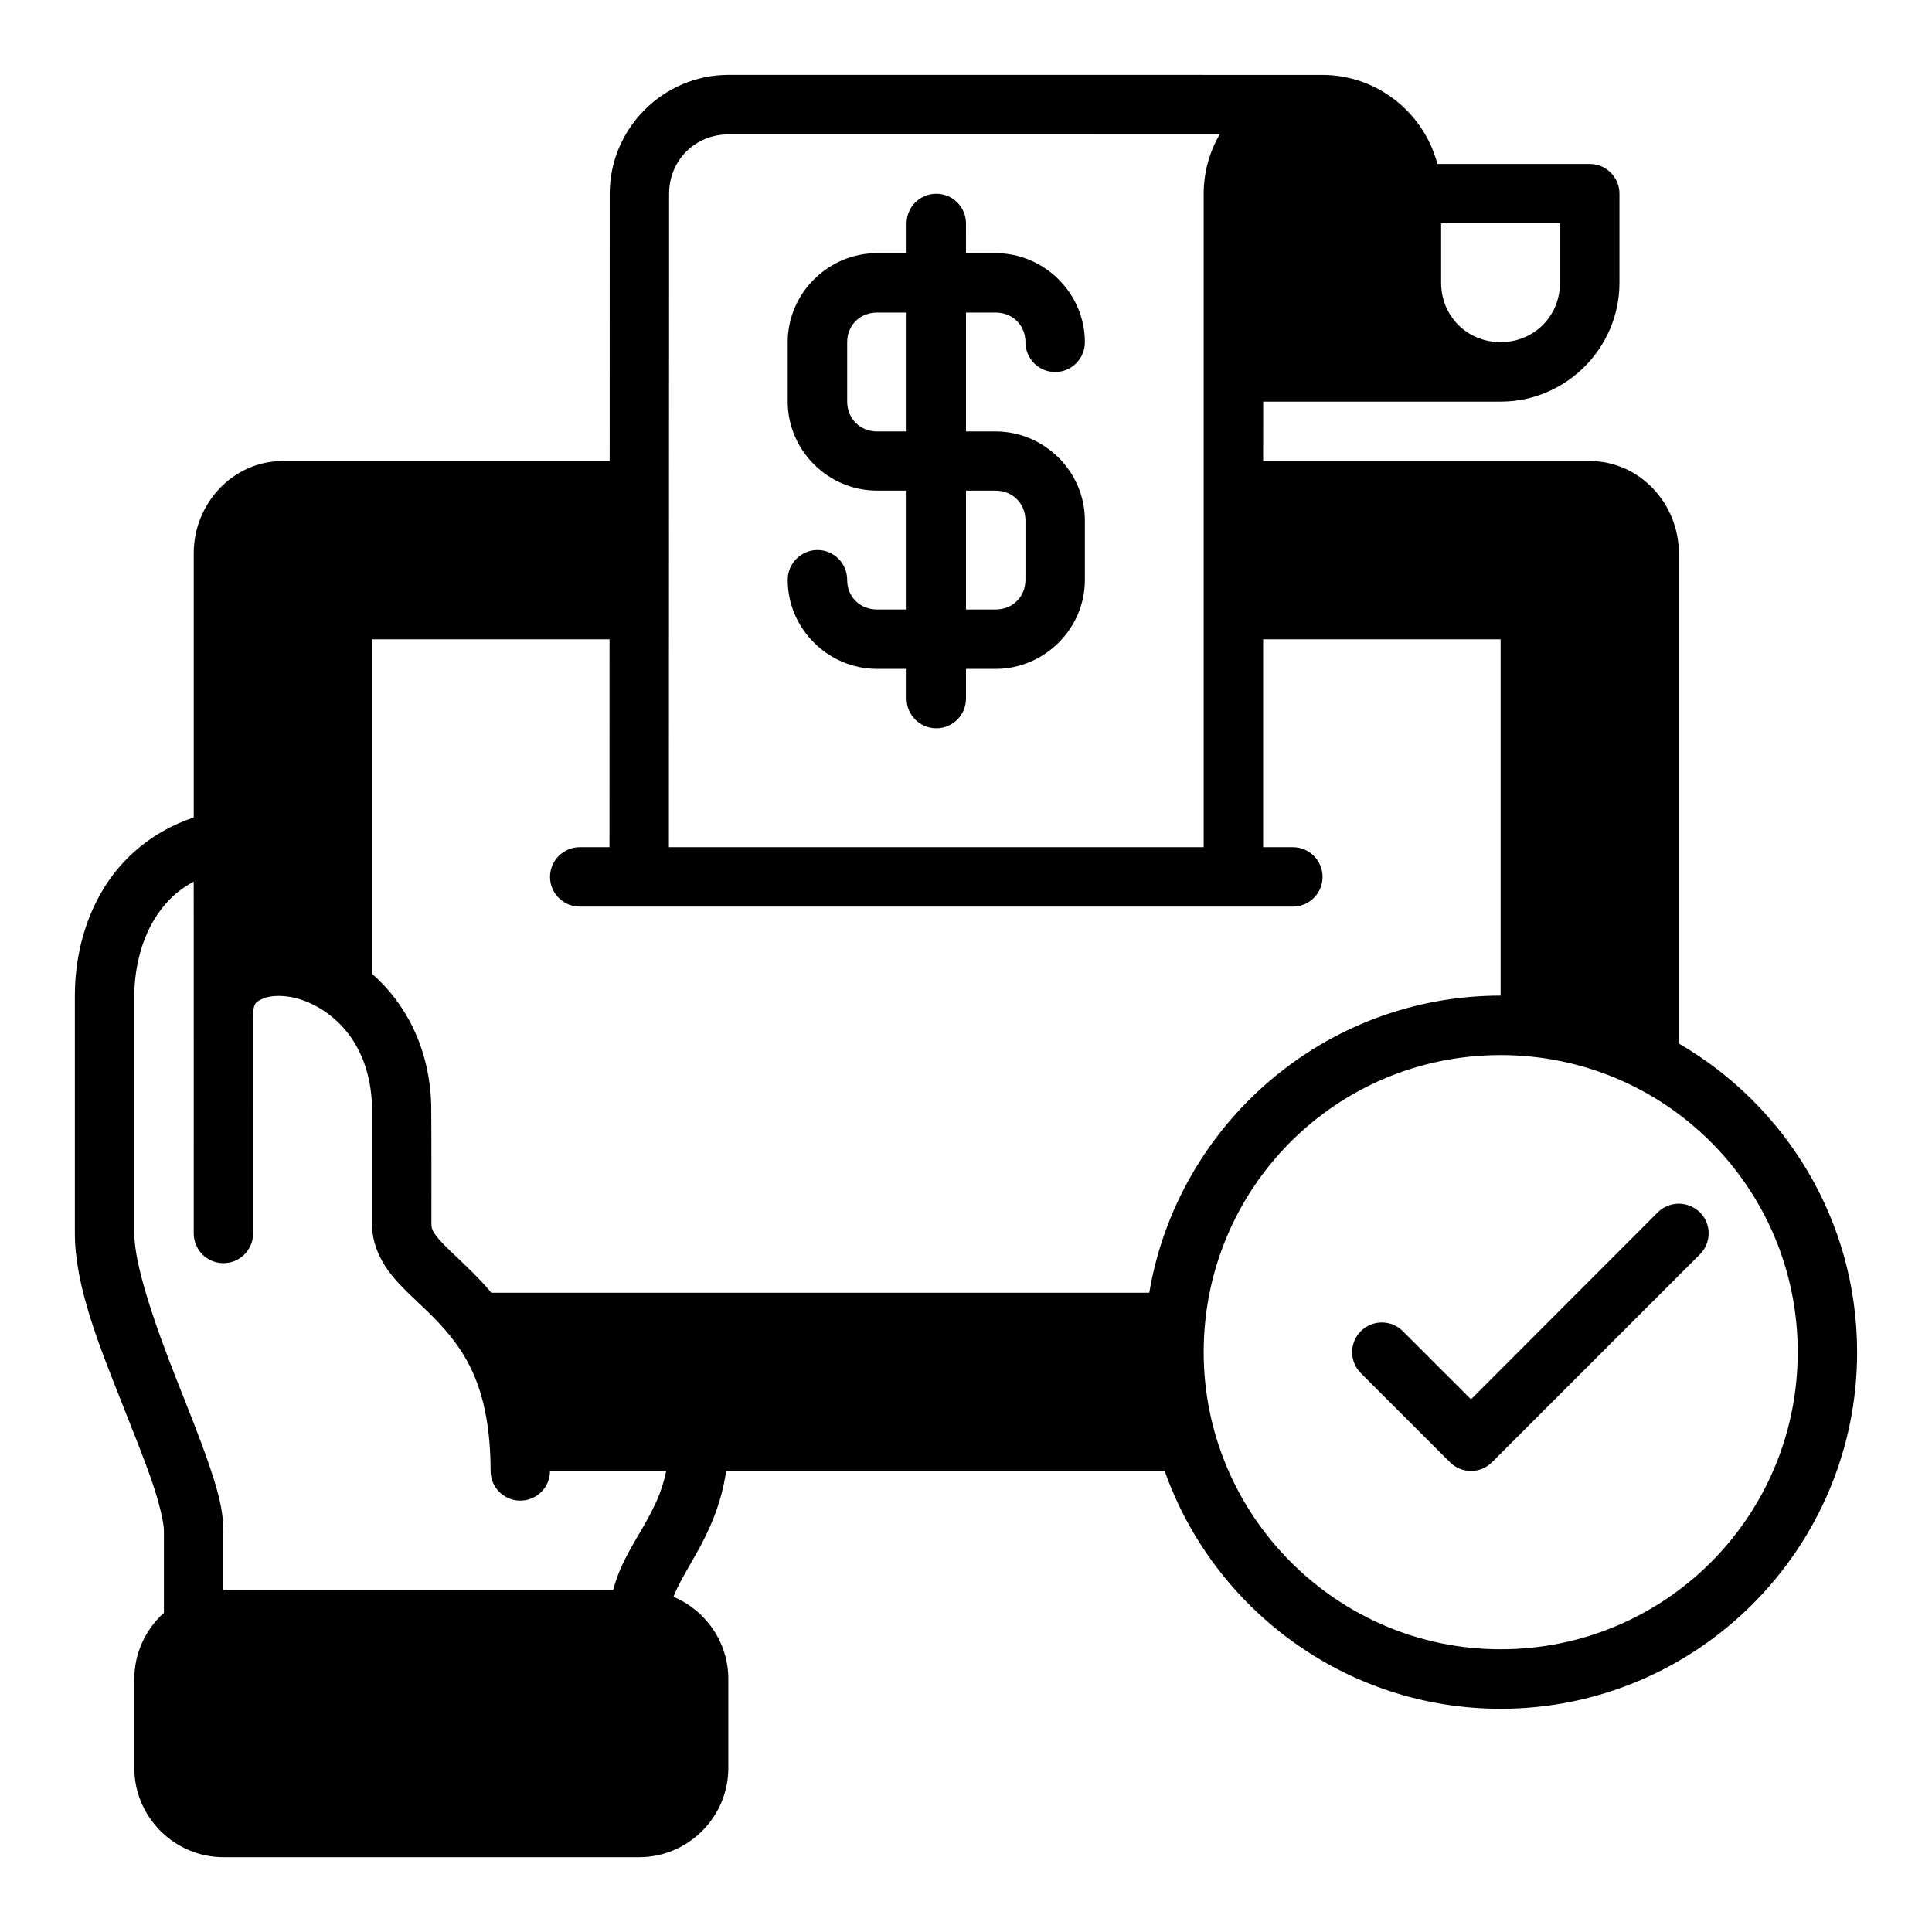
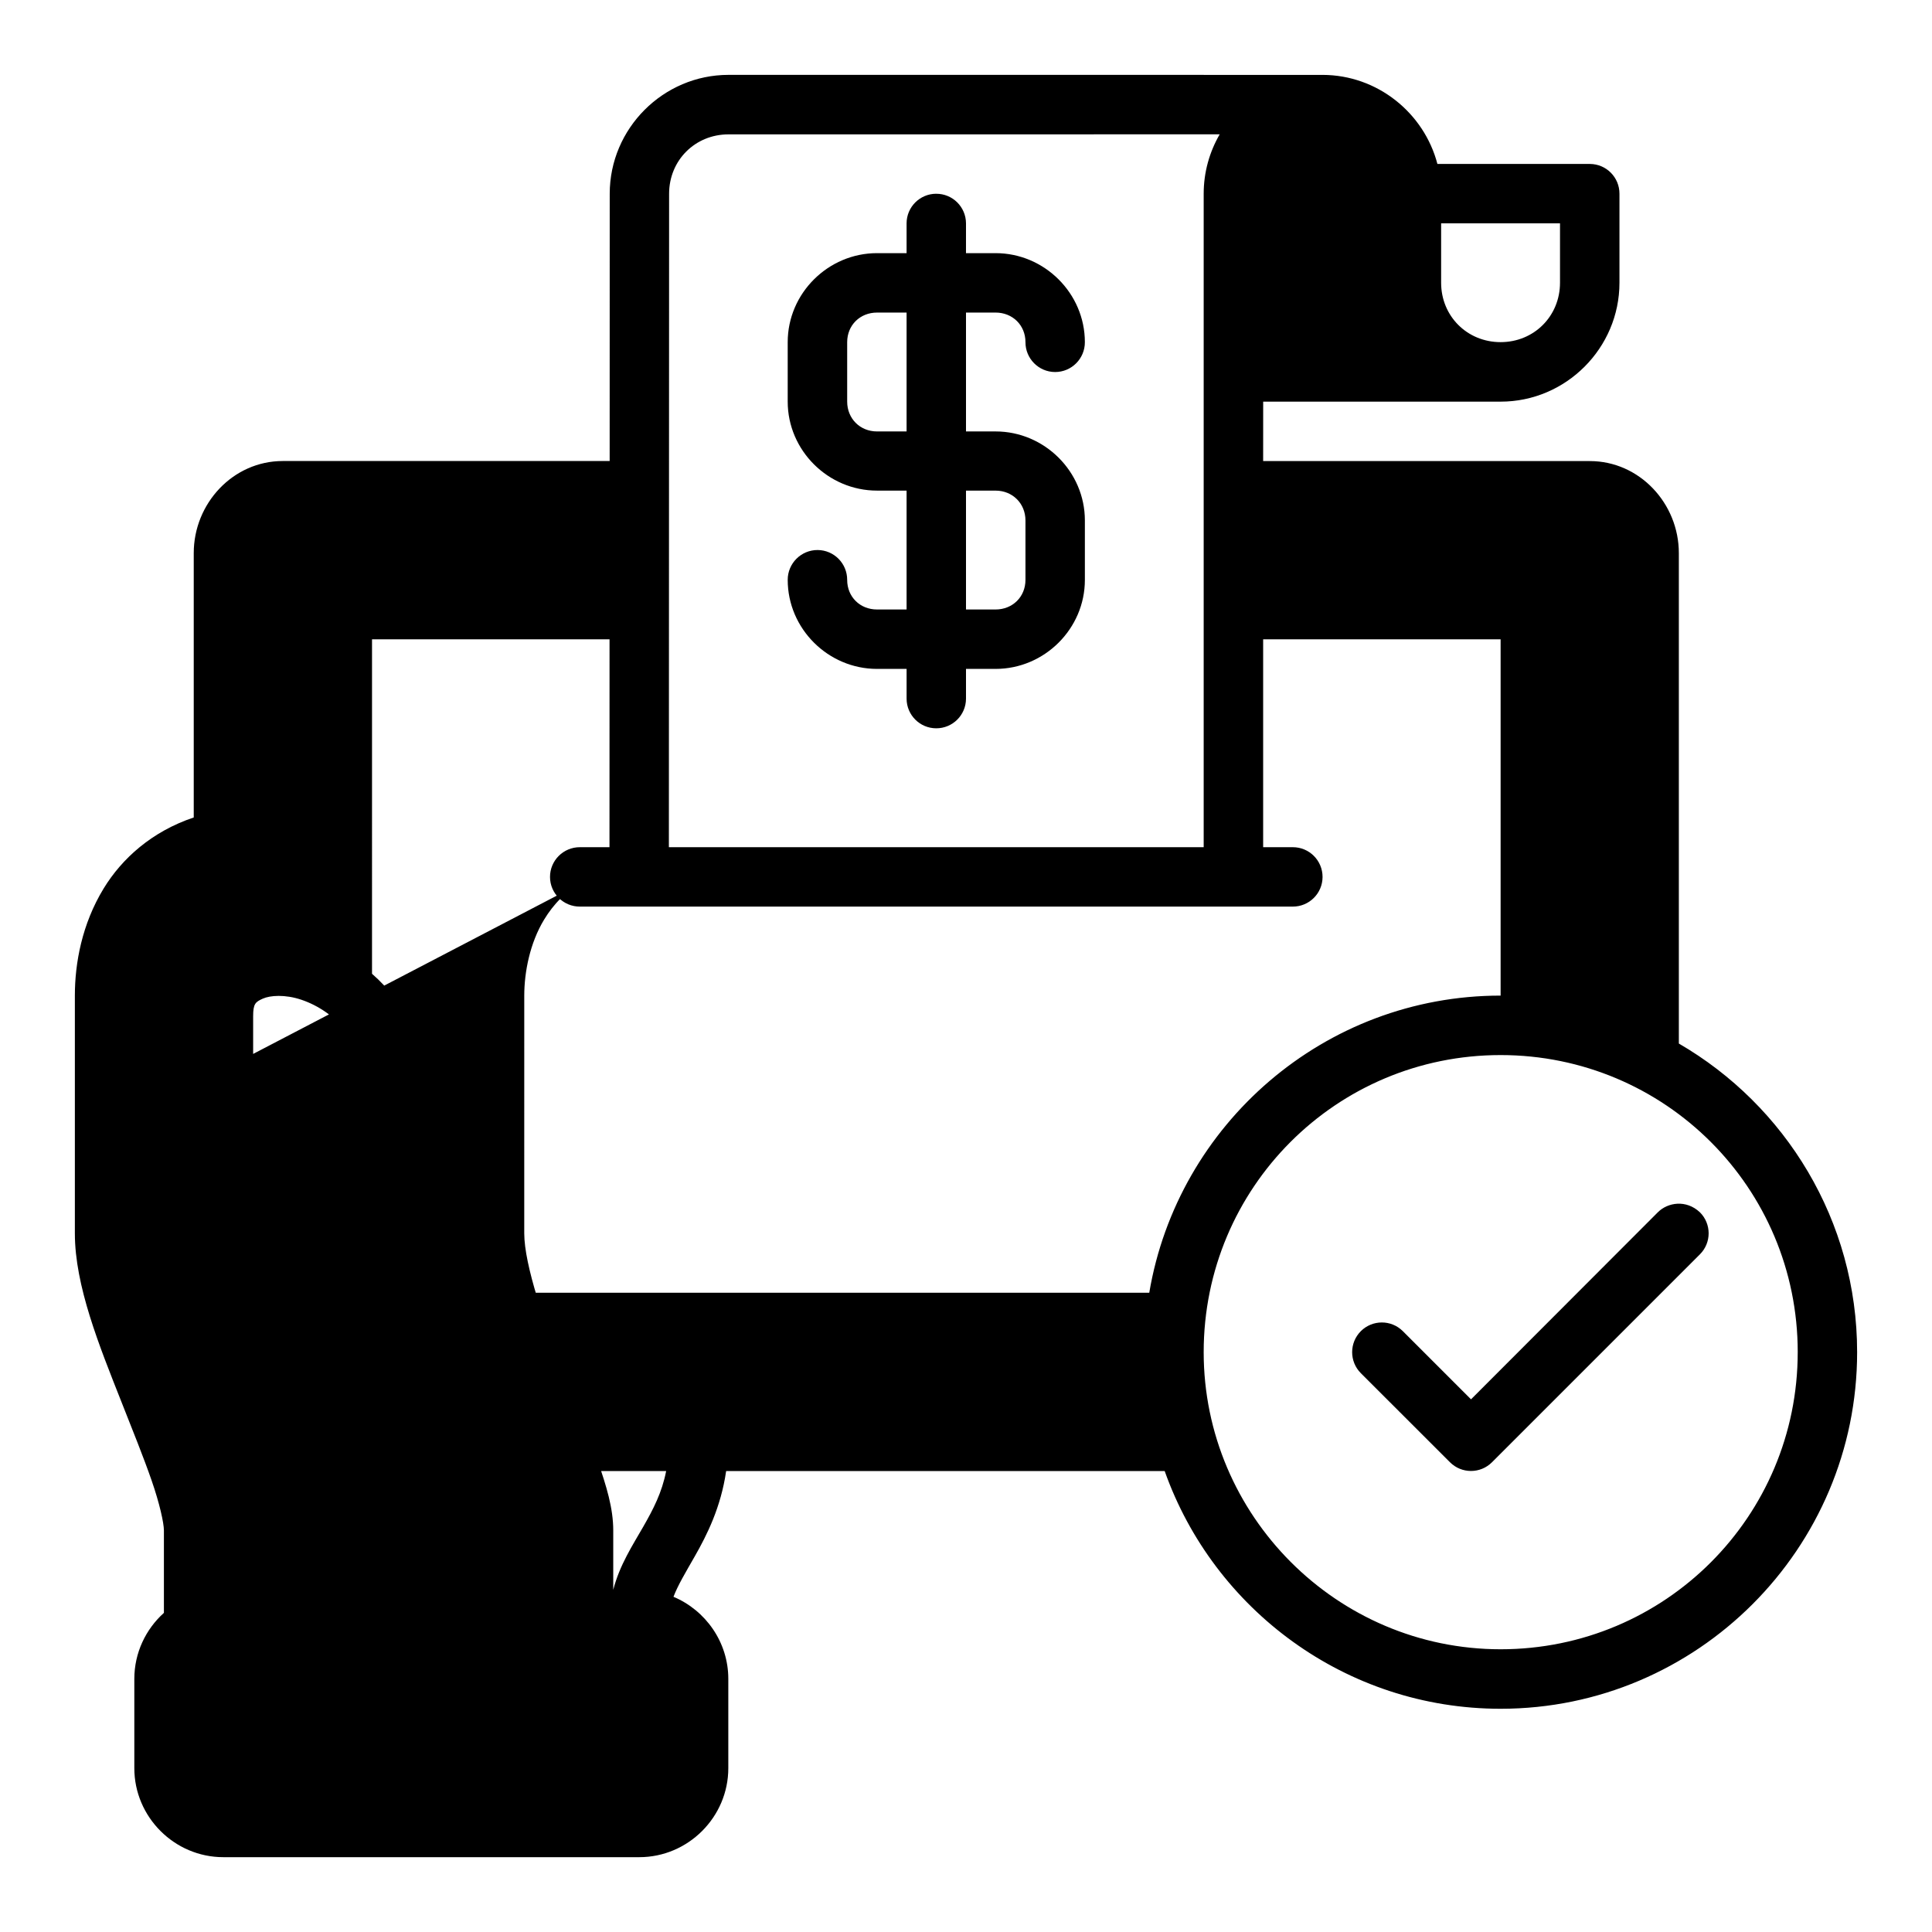
<svg xmlns="http://www.w3.org/2000/svg" fill="#000000" width="800px" height="800px" version="1.1" viewBox="144 144 512 512">
-   <path d="m337.07 163.84c-17.309 0-31.484 14.195-31.488 31.504l-0.016 70.832h-86.637c-13.156 0-23.586 11.219-23.586 24.398v70.062c-11.043 3.699-19.012 10.832-23.895 18.852-5.723 9.402-7.609 19.719-7.609 28.352v62.996c0 13.938 6.438 29.742 12.375 44.758 2.969 7.508 5.856 14.668 7.965 20.742s3.258 11.285 3.258 13.254v21.832c-4.809 4.332-7.84 10.578-7.84 17.496v23.664c0 12.945 10.637 23.586 23.586 23.586h110.24c12.945 0 23.586-10.637 23.586-23.586v-23.664c0-9.746-6.027-18.176-14.531-21.754 1.184-3.09 3.164-6.379 5.641-10.715 3.25-5.688 6.934-13.039 8.316-22.602h116.22c12.996 36.645 47.992 62.992 89.023 62.992 52.074 0 94.48-42.418 94.48-94.496 0-34.887-19.027-65.43-47.246-81.797v-129.96c0-13.18-10.43-24.398-23.586-24.398h-86.578l0.008-15.75h62.93c17.309 0 31.488-14.195 31.488-31.504v-23.586c0.016-4.348-3.492-7.887-7.84-7.902h-40.406c-3.531-13.504-15.875-23.574-30.426-23.602zm130.16 15.758c-2.691 4.641-4.242 10.023-4.242 15.742v173.18h-141.73l0.059-173.17c0-8.859 6.887-15.742 15.746-15.742zm-75.137 15.746c-4.328 0.016-7.828 3.516-7.84 7.84v7.902h-7.84c-12.945 0-23.664 10.637-23.664 23.586v15.758c0 12.945 10.715 23.586 23.664 23.586h7.84v31.504h-7.84c-4.496 0-7.902-3.344-7.902-7.84 0.016-4.348-3.492-7.902-7.84-7.918-4.371-0.016-7.934 3.547-7.918 7.918 0 12.945 10.715 23.586 23.664 23.586h7.84v7.902c0.016 4.328 3.516 7.828 7.84 7.84 4.348 0.016 7.887-3.492 7.902-7.84v-7.902h7.84c12.945 0 23.664-10.637 23.664-23.586v-15.758c0-12.945-10.715-23.586-23.664-23.586h-7.84v-31.504h7.84c4.496 0 7.918 3.344 7.918 7.84-0.016 4.348 3.492 7.902 7.84 7.918 4.371 0.016 7.922-3.547 7.902-7.918 0-12.945-10.715-23.586-23.664-23.586h-7.84l0.004-7.898c-0.016-4.348-3.555-7.859-7.902-7.84zm133.82 7.84h31.504v15.742c0 8.859-6.887 15.742-15.746 15.742-8.855 0-15.758-6.887-15.758-15.742v-15.742zm-149.5 23.648h7.84v31.504h-7.84c-4.496 0-7.902-3.406-7.902-7.902v-15.758c0-4.496 3.406-7.84 7.902-7.84zm23.586 47.188h7.84c4.496 0 7.918 3.406 7.918 7.902v15.758c0 4.496-3.422 7.84-7.918 7.84h-7.84zm-157.41 39.406h62.945l-0.016 55.09h-7.84c-4.371-0.016-7.934 3.531-7.918 7.902 0.016 4.348 3.57 7.859 7.918 7.84h188.91c4.348 0.016 7.887-3.492 7.902-7.84 0.016-4.371-3.531-7.922-7.902-7.902h-7.84v-55.09h62.93v94.418c-46.711 0-85.594 34.137-93.113 78.75h-174.34c-0.77-0.922-1.539-1.785-2.305-2.613-4.34-4.684-8.414-8.117-10.809-10.699-2.391-2.586-2.781-3.555-2.781-4.875 0-10.547 0.031-21.164-0.059-31.676-0.465-15.305-6.992-27.09-15.684-34.672zm-47.246 118.08-0.004 39.328c-0.016 4.348 3.492 7.902 7.84 7.918 4.371 0.016 7.918-3.547 7.902-7.918l0.004-57.52c0-3.348 0.621-3.781 2.555-4.66 1.93-0.875 5.906-1.172 10.238 0.293 8.664 2.926 18.207 11.613 18.711 28.242v31.211c0 6.551 3.469 11.801 6.965 15.574 3.496 3.773 7.289 6.891 10.809 10.688 7.035 7.59 13.602 17.301 13.652 39.176 0.016 4.348 3.555 7.859 7.902 7.84 4.328-0.016 7.828-3.516 7.84-7.84h30.781c-1.117 5.711-3.402 10.09-6.074 14.762-2.762 4.832-6.262 10.129-7.949 16.727h-103.34v-15.742c0-5.902-1.805-11.746-4.121-18.418-2.316-6.672-5.262-13.973-8.195-21.387-5.867-14.828-11.27-30.559-11.27-38.945l0.004-62.992c0-6.211 1.488-13.934 5.273-20.156 2.457-4.039 5.719-7.527 10.469-10.039zm425.07 70.832c0 43.57-35.172 78.734-78.734 78.734-43.434 0-78.691-35.492-78.691-78.734 0-43.57 35.125-78.734 78.691-78.734 43.566 0 78.738 35.168 78.738 78.734zm-37.07-37.07-49.508 49.57-18.082-18.082c-3.07-3.051-8.031-3.051-11.102 0-3.09 3.078-3.09 8.086 0 11.164l23.602 23.586c3.078 3.09 8.07 3.09 11.148 0l55.09-55.09c3.09-3.078 3.09-8.07 0-11.148-3.637-3.41-8.508-2.641-11.148 0z" />
+   <path d="m337.07 163.84c-17.309 0-31.484 14.195-31.488 31.504l-0.016 70.832h-86.637c-13.156 0-23.586 11.219-23.586 24.398v70.062c-11.043 3.699-19.012 10.832-23.895 18.852-5.723 9.402-7.609 19.719-7.609 28.352v62.996c0 13.938 6.438 29.742 12.375 44.758 2.969 7.508 5.856 14.668 7.965 20.742s3.258 11.285 3.258 13.254v21.832c-4.809 4.332-7.84 10.578-7.84 17.496v23.664c0 12.945 10.637 23.586 23.586 23.586h110.24c12.945 0 23.586-10.637 23.586-23.586v-23.664c0-9.746-6.027-18.176-14.531-21.754 1.184-3.09 3.164-6.379 5.641-10.715 3.25-5.688 6.934-13.039 8.316-22.602h116.22c12.996 36.645 47.992 62.992 89.023 62.992 52.074 0 94.48-42.418 94.48-94.496 0-34.887-19.027-65.43-47.246-81.797v-129.96c0-13.18-10.43-24.398-23.586-24.398h-86.578l0.008-15.75h62.93c17.309 0 31.488-14.195 31.488-31.504v-23.586c0.016-4.348-3.492-7.887-7.84-7.902h-40.406c-3.531-13.504-15.875-23.574-30.426-23.602zm130.16 15.758c-2.691 4.641-4.242 10.023-4.242 15.742v173.18h-141.73l0.059-173.17c0-8.859 6.887-15.742 15.746-15.742zm-75.137 15.746c-4.328 0.016-7.828 3.516-7.84 7.84v7.902h-7.84c-12.945 0-23.664 10.637-23.664 23.586v15.758c0 12.945 10.715 23.586 23.664 23.586h7.84v31.504h-7.84c-4.496 0-7.902-3.344-7.902-7.84 0.016-4.348-3.492-7.902-7.84-7.918-4.371-0.016-7.934 3.547-7.918 7.918 0 12.945 10.715 23.586 23.664 23.586h7.84v7.902c0.016 4.328 3.516 7.828 7.84 7.84 4.348 0.016 7.887-3.492 7.902-7.84v-7.902h7.84c12.945 0 23.664-10.637 23.664-23.586v-15.758c0-12.945-10.715-23.586-23.664-23.586h-7.84v-31.504h7.84c4.496 0 7.918 3.344 7.918 7.84-0.016 4.348 3.492 7.902 7.84 7.918 4.371 0.016 7.922-3.547 7.902-7.918 0-12.945-10.715-23.586-23.664-23.586h-7.84l0.004-7.898c-0.016-4.348-3.555-7.859-7.902-7.84zm133.82 7.84h31.504v15.742c0 8.859-6.887 15.742-15.746 15.742-8.855 0-15.758-6.887-15.758-15.742v-15.742zm-149.5 23.648h7.84v31.504h-7.84c-4.496 0-7.902-3.406-7.902-7.902v-15.758c0-4.496 3.406-7.84 7.902-7.84zm23.586 47.188h7.84c4.496 0 7.918 3.406 7.918 7.902v15.758c0 4.496-3.422 7.84-7.918 7.84h-7.84zm-157.41 39.406h62.945l-0.016 55.09h-7.84c-4.371-0.016-7.934 3.531-7.918 7.902 0.016 4.348 3.57 7.859 7.918 7.84h188.91c4.348 0.016 7.887-3.492 7.902-7.84 0.016-4.371-3.531-7.922-7.902-7.902h-7.84v-55.09h62.93v94.418c-46.711 0-85.594 34.137-93.113 78.75h-174.34c-0.77-0.922-1.539-1.785-2.305-2.613-4.34-4.684-8.414-8.117-10.809-10.699-2.391-2.586-2.781-3.555-2.781-4.875 0-10.547 0.031-21.164-0.059-31.676-0.465-15.305-6.992-27.09-15.684-34.672zm-47.246 118.08-0.004 39.328c-0.016 4.348 3.492 7.902 7.84 7.918 4.371 0.016 7.918-3.547 7.902-7.918l0.004-57.52c0-3.348 0.621-3.781 2.555-4.66 1.93-0.875 5.906-1.172 10.238 0.293 8.664 2.926 18.207 11.613 18.711 28.242v31.211c0 6.551 3.469 11.801 6.965 15.574 3.496 3.773 7.289 6.891 10.809 10.688 7.035 7.59 13.602 17.301 13.652 39.176 0.016 4.348 3.555 7.859 7.902 7.84 4.328-0.016 7.828-3.516 7.84-7.84h30.781c-1.117 5.711-3.402 10.09-6.074 14.762-2.762 4.832-6.262 10.129-7.949 16.727v-15.742c0-5.902-1.805-11.746-4.121-18.418-2.316-6.672-5.262-13.973-8.195-21.387-5.867-14.828-11.27-30.559-11.27-38.945l0.004-62.992c0-6.211 1.488-13.934 5.273-20.156 2.457-4.039 5.719-7.527 10.469-10.039zm425.07 70.832c0 43.57-35.172 78.734-78.734 78.734-43.434 0-78.691-35.492-78.691-78.734 0-43.57 35.125-78.734 78.691-78.734 43.566 0 78.738 35.168 78.738 78.734zm-37.07-37.07-49.508 49.57-18.082-18.082c-3.07-3.051-8.031-3.051-11.102 0-3.09 3.078-3.09 8.086 0 11.164l23.602 23.586c3.078 3.09 8.07 3.09 11.148 0l55.09-55.09c3.09-3.078 3.09-8.07 0-11.148-3.637-3.41-8.508-2.641-11.148 0z" />
</svg>